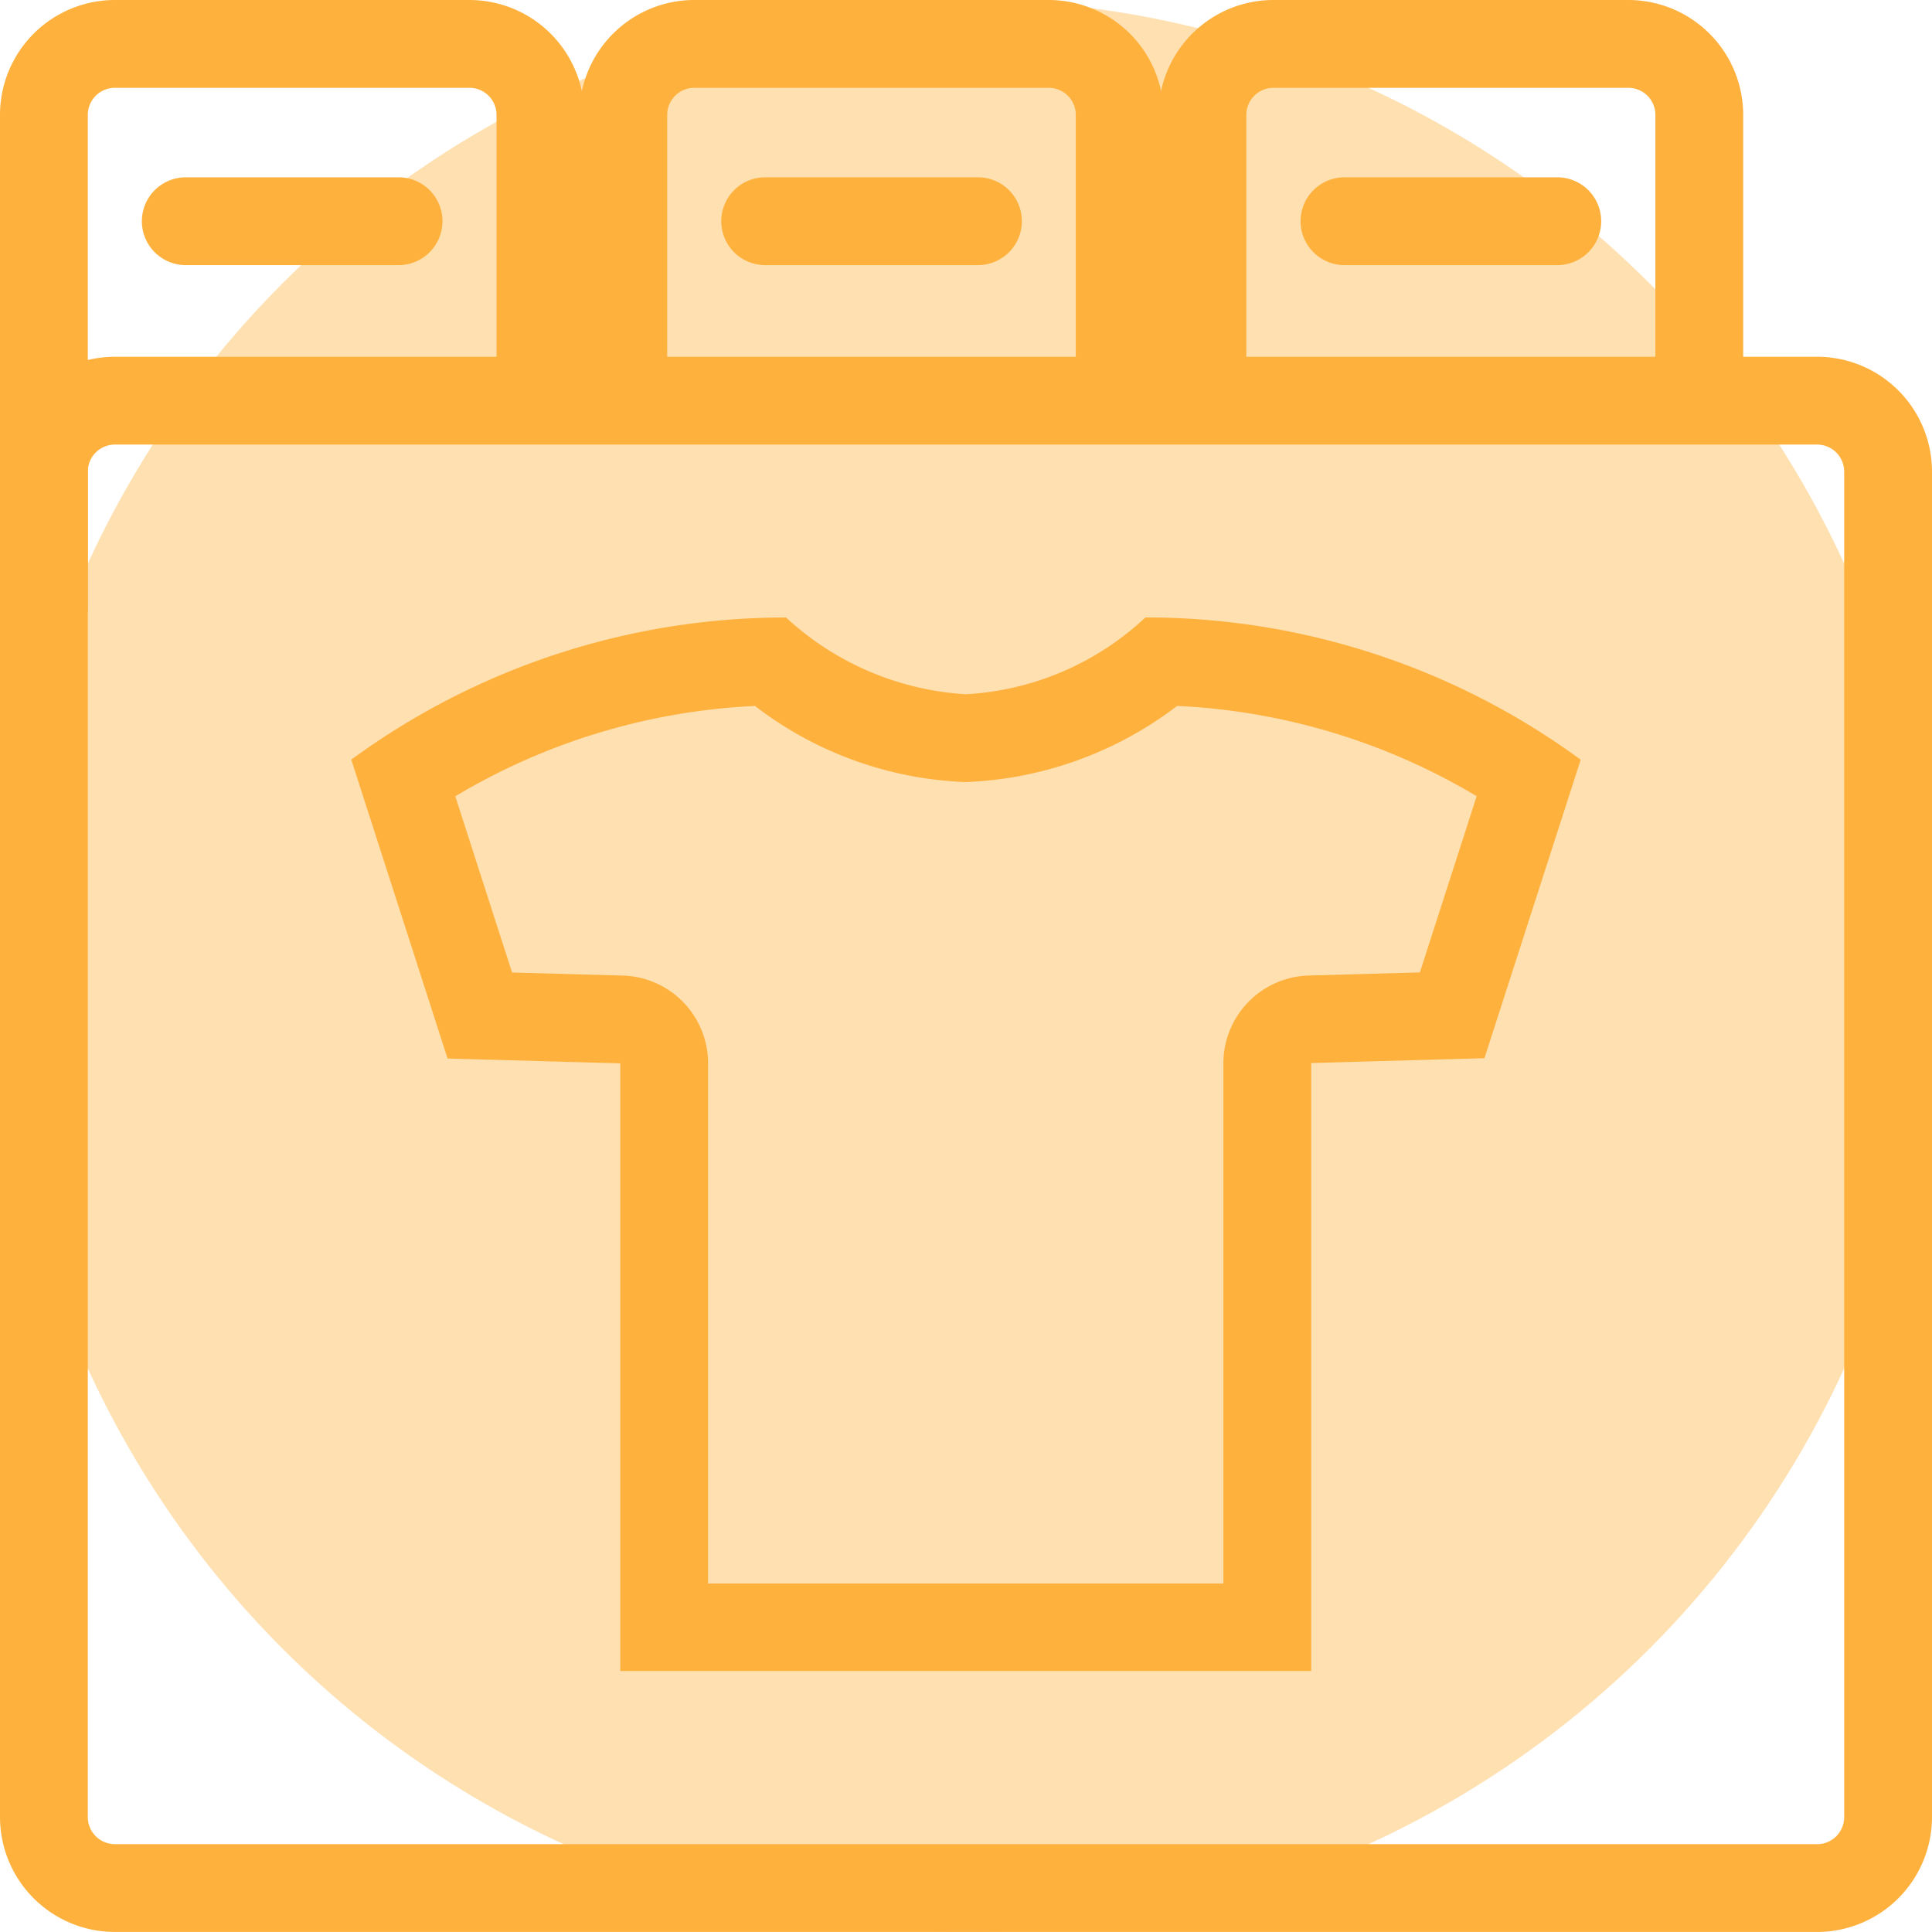
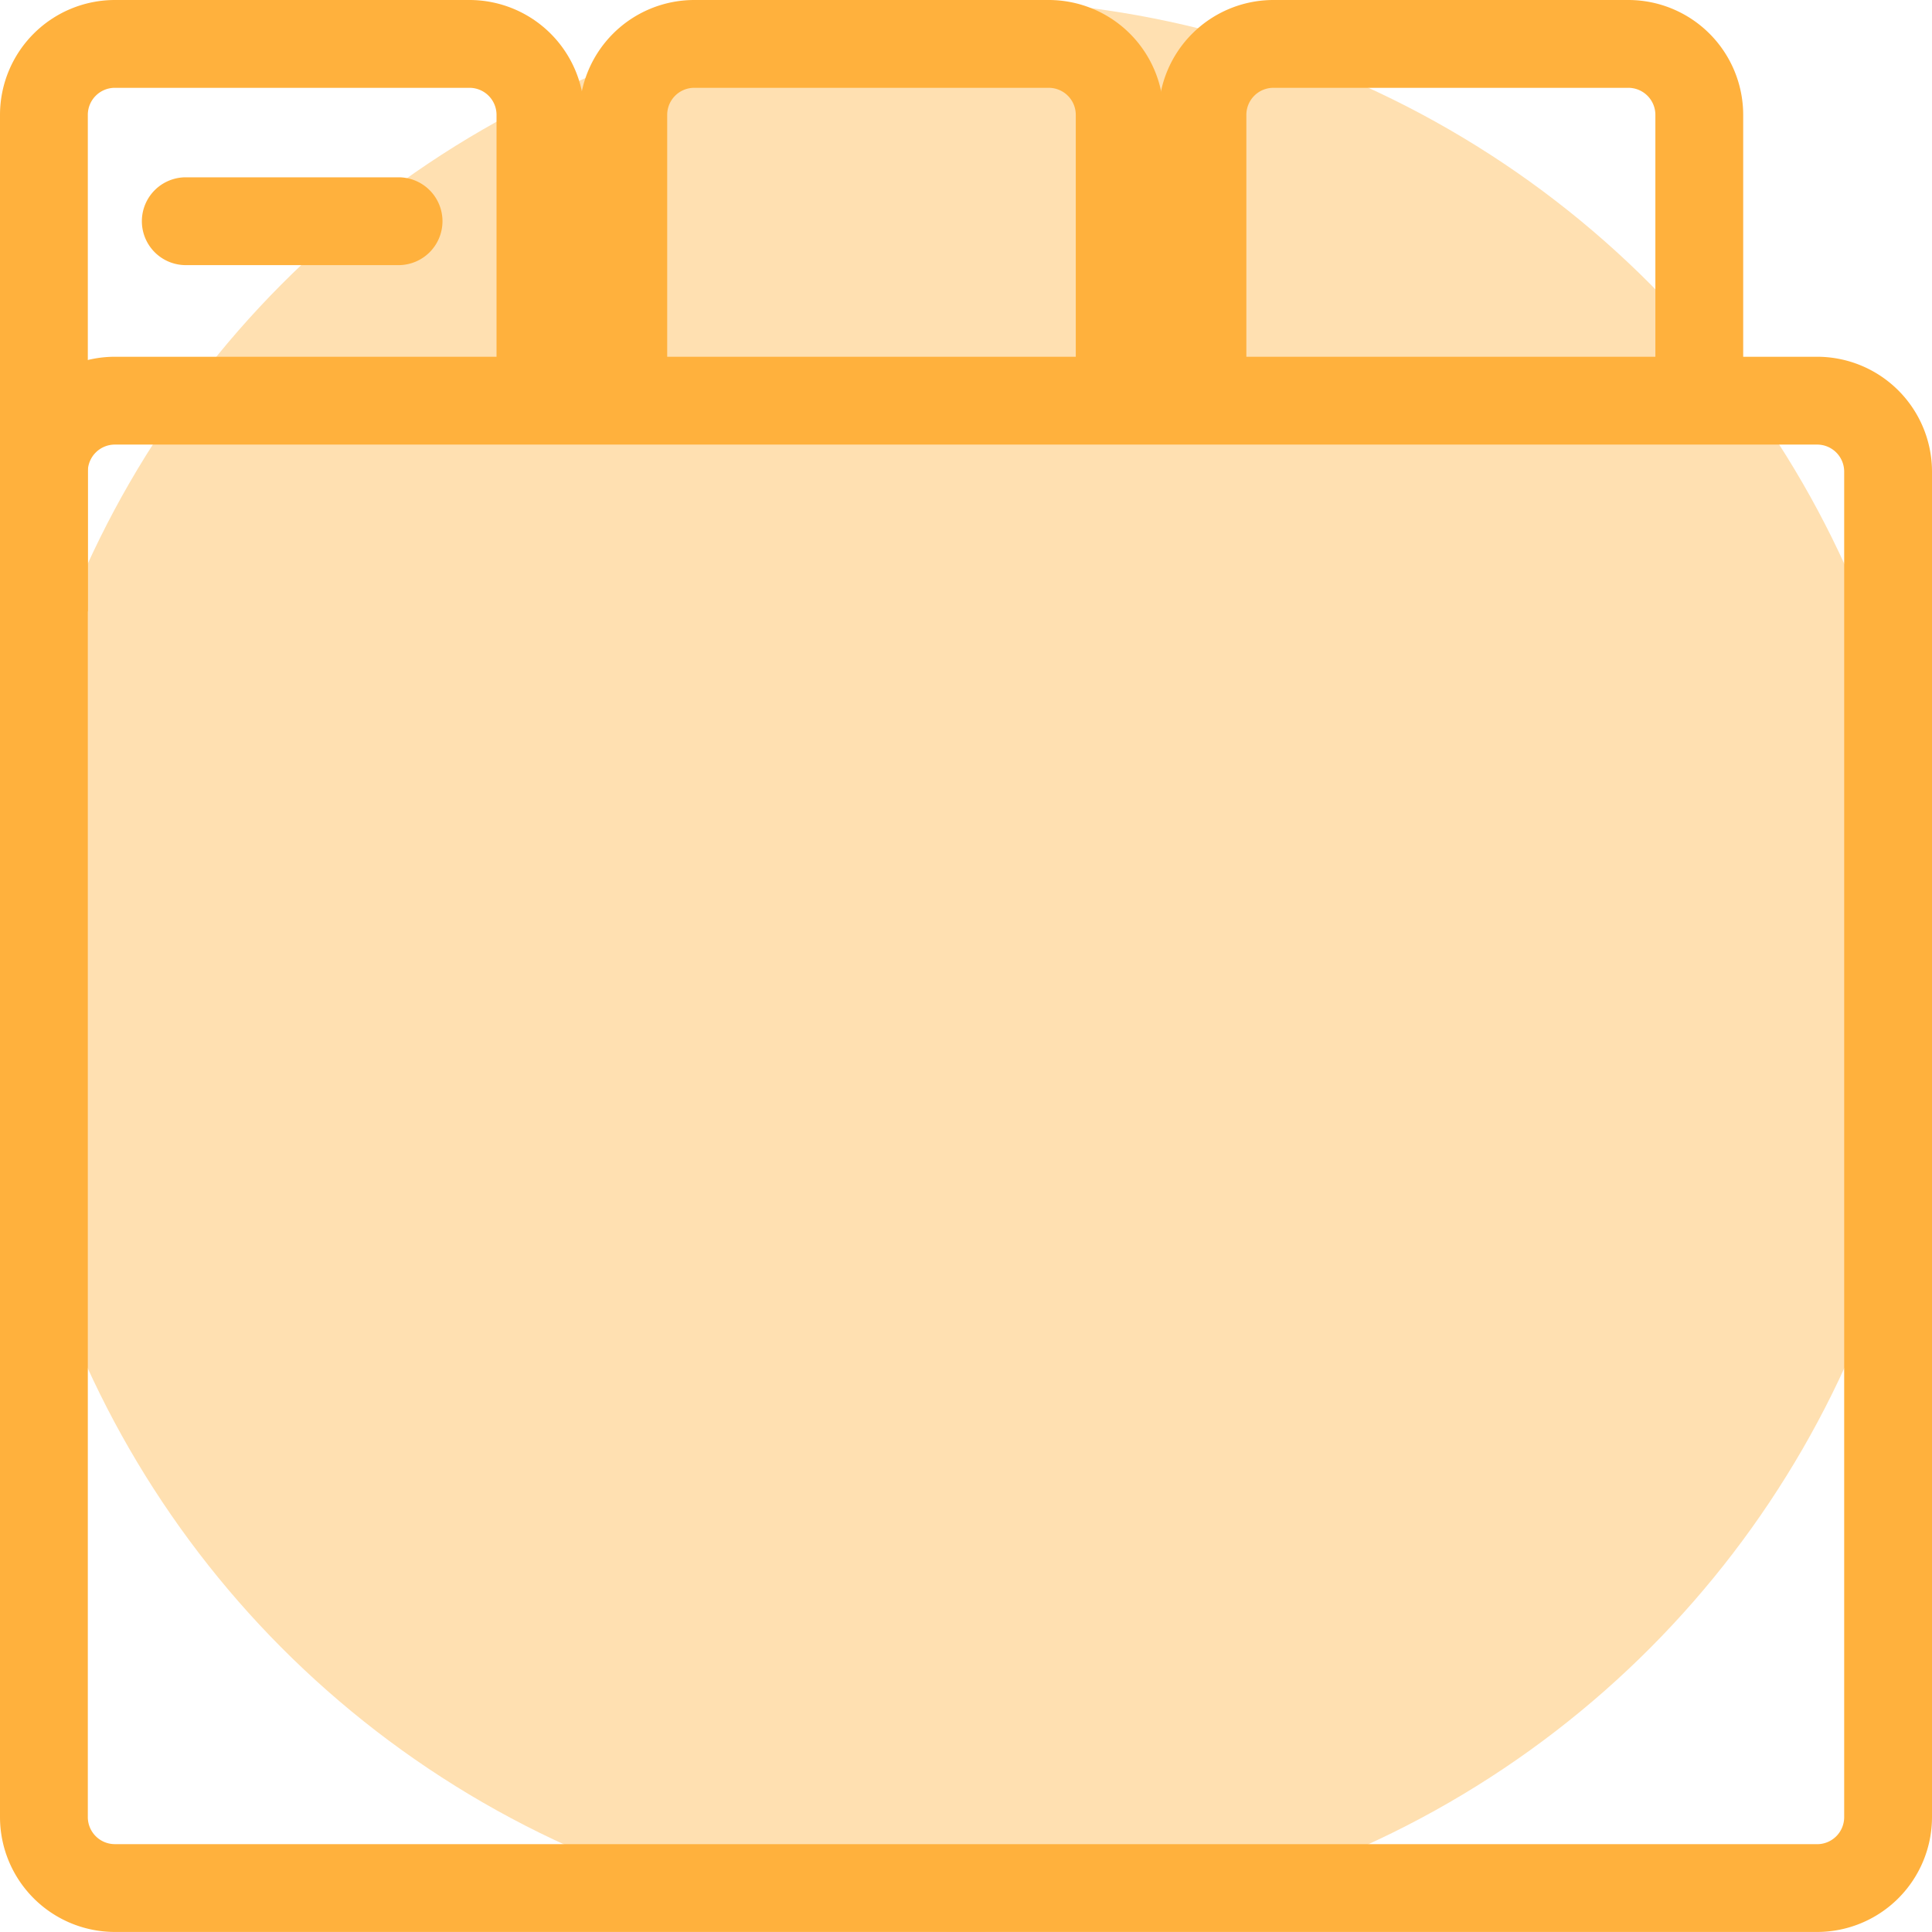
<svg xmlns="http://www.w3.org/2000/svg" width="44" height="44" viewBox="0 0 44 44">
  <defs>
    <style>.a{fill:#ffe0b1;}.b{fill:#ffb13d;}</style>
  </defs>
  <g transform="translate(0 58)">
    <circle class="a" cx="22" cy="22" r="22" transform="translate(0 -58)" />
    <path class="b" d="M2-44.077H0V-55.385A2.618,2.618,0,0,1,2.615-58h8.077a2.618,2.618,0,0,1,2.616,2.615v6.51h-2v-6.51A.616.616,0,0,0,10.692-56H2.615A.616.616,0,0,0,2-55.385Z" />
    <path class="b" d="M4.846,1H0A1,1,0,0,1-1,0,1,1,0,0,1,0-1H4.846a1,1,0,0,1,1,1A1,1,0,0,1,4.846,1Z" transform="translate(4.231 -52.962)" />
-     <path class="b" d="M4.846,1H0A1,1,0,0,1-1,0,1,1,0,0,1,0-1H4.846a1,1,0,0,1,1,1A1,1,0,0,1,4.846,1Z" transform="translate(17.426 -52.962)" />
-     <path class="b" d="M4.846,1H0A1,1,0,0,1-1,0,1,1,0,0,1,0-1H4.846a1,1,0,0,1,1,1A1,1,0,0,1,4.846,1Z" transform="translate(30.62 -52.962)" />
    <path class="b" d="M26.5-48.875h-2v-6.51A.616.616,0,0,0,23.887-56H15.81a.616.616,0,0,0-.615.615v6.51h-2v-6.51A2.618,2.618,0,0,1,15.81-58h8.077A2.618,2.618,0,0,1,26.5-55.385Z" />
    <path class="b" d="M39.7-48.875h-2v-6.51A.616.616,0,0,0,37.082-56H29a.616.616,0,0,0-.615.615v6.51h-2v-6.51A2.618,2.618,0,0,1,29-58h8.077A2.618,2.618,0,0,1,39.7-55.385Z" />
    <path class="b" d="M1.615-1H40.385A2.618,2.618,0,0,1,43,1.615V32.259a2.618,2.618,0,0,1-2.615,2.615H1.615A2.618,2.618,0,0,1-1,32.259V1.615A2.618,2.618,0,0,1,1.615-1ZM40.385,32.875A.616.616,0,0,0,41,32.259V1.615A.616.616,0,0,0,40.385,1H1.615A.616.616,0,0,0,1,1.615V32.259a.616.616,0,0,0,.615.615Z" transform="translate(1 -48.875)" />
-     <path class="b" d="M17.192-41.922a14.61,14.61,0,0,0-6.823,2.057l1.293,4.013,2.52.07a2,2,0,0,1,1.944,2v11.846H27.862V-33.783a2,2,0,0,1,1.944-2l2.531-.071,1.293-4.013a14.615,14.615,0,0,0-6.822-2.056,8.457,8.457,0,0,1-4.815,1.734,8.373,8.373,0,0,1-4.8-1.734m.66-2.015H17.9a6.62,6.62,0,0,0,4.093,1.749,6.494,6.494,0,0,0,4.093-1.749h.061a16.741,16.741,0,0,1,9.835,3.227L36-40.7l-2.193,6.8-3.945.11v13.846H14.127V-33.783l-3.934-.11L8-40.7A16.741,16.741,0,0,1,17.852-43.937Z" />
  </g>
</svg>